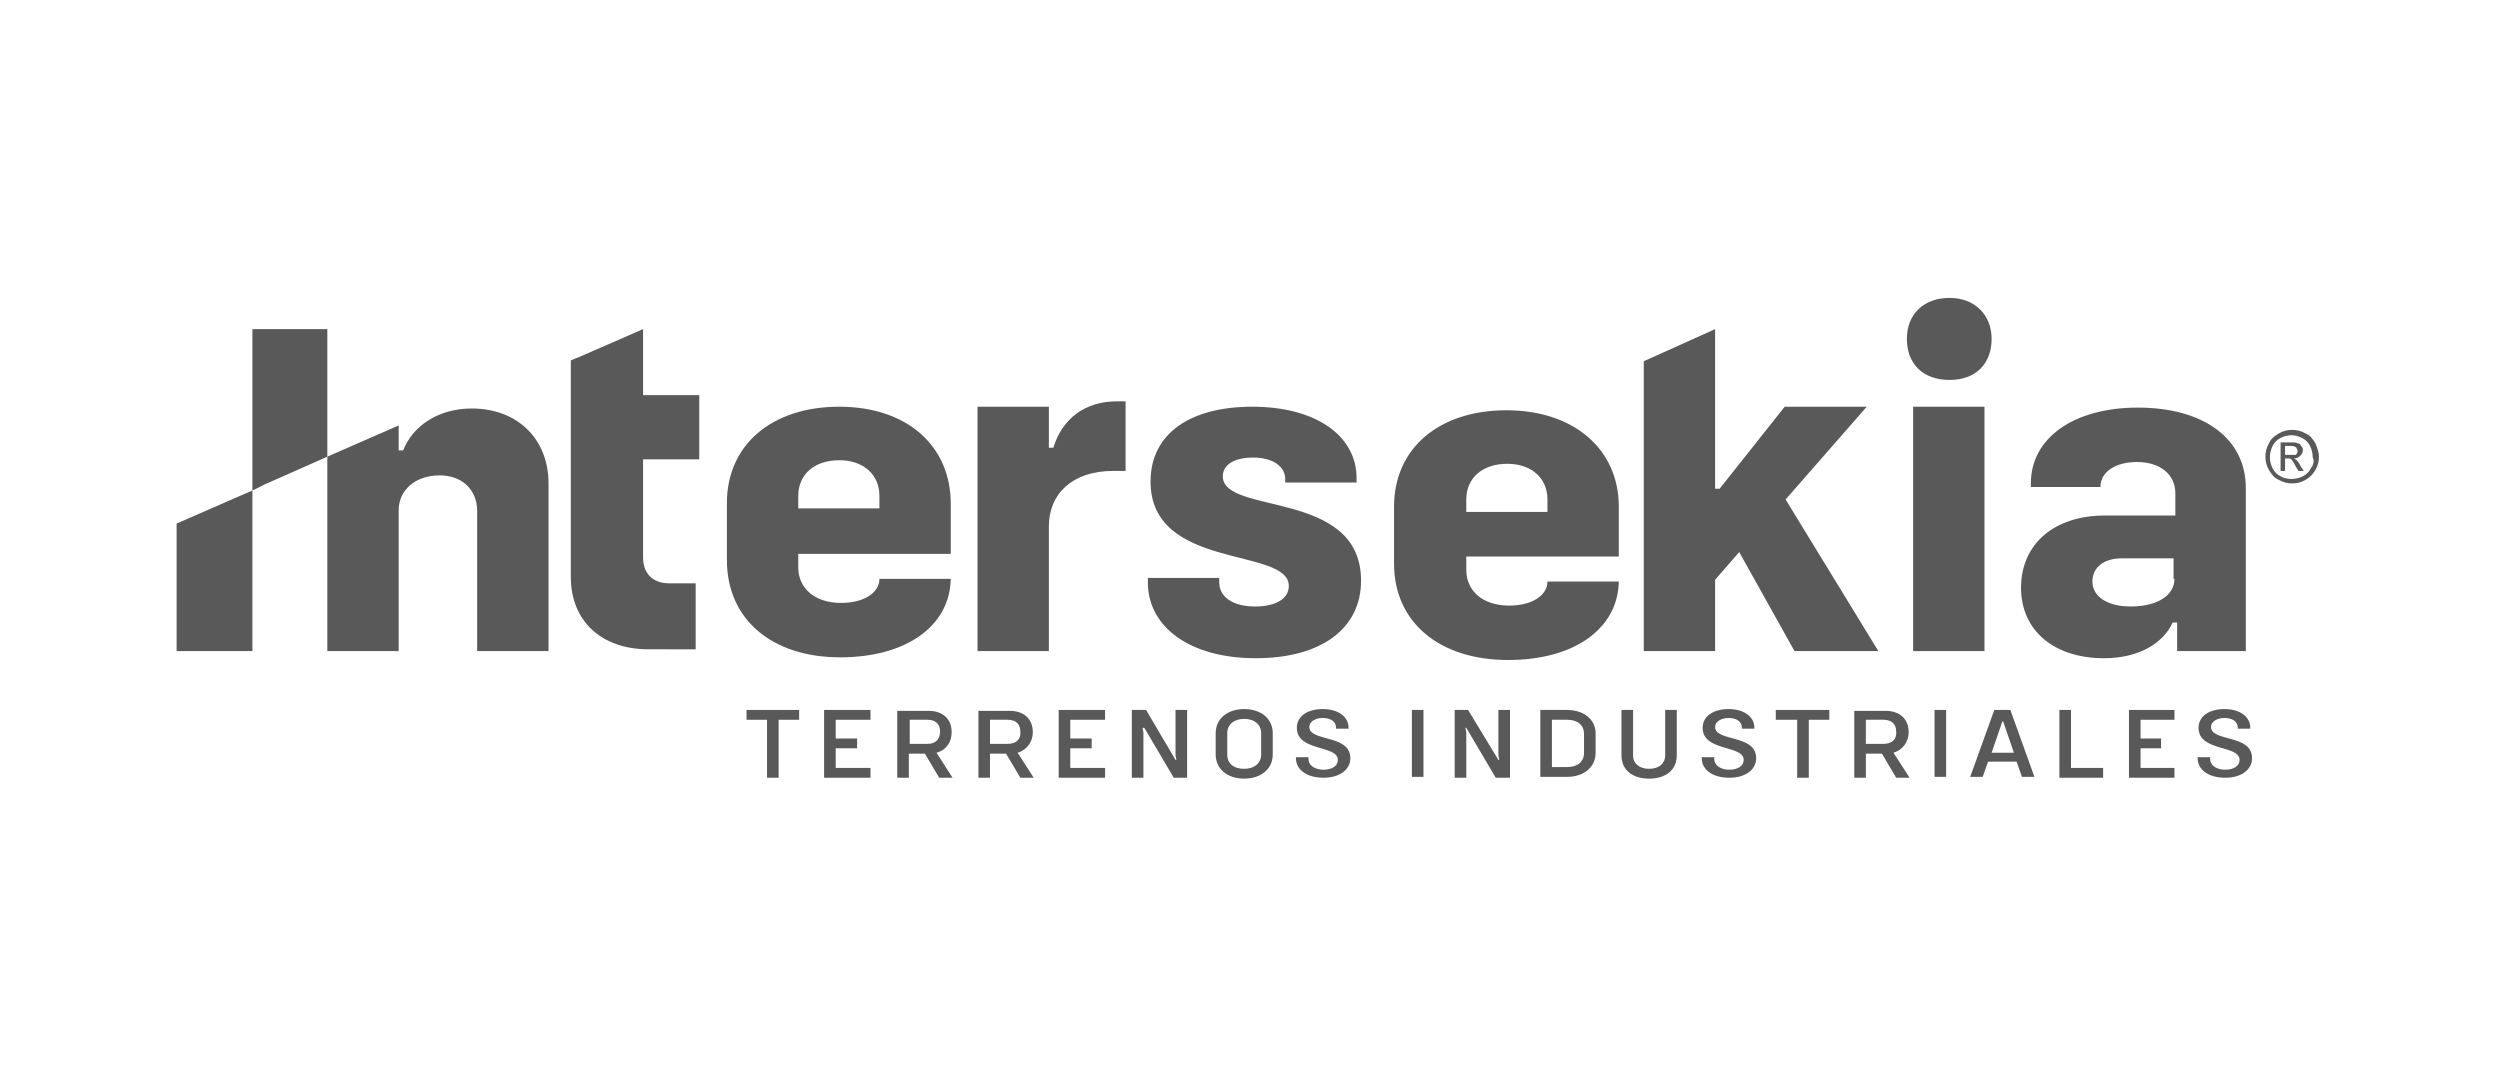
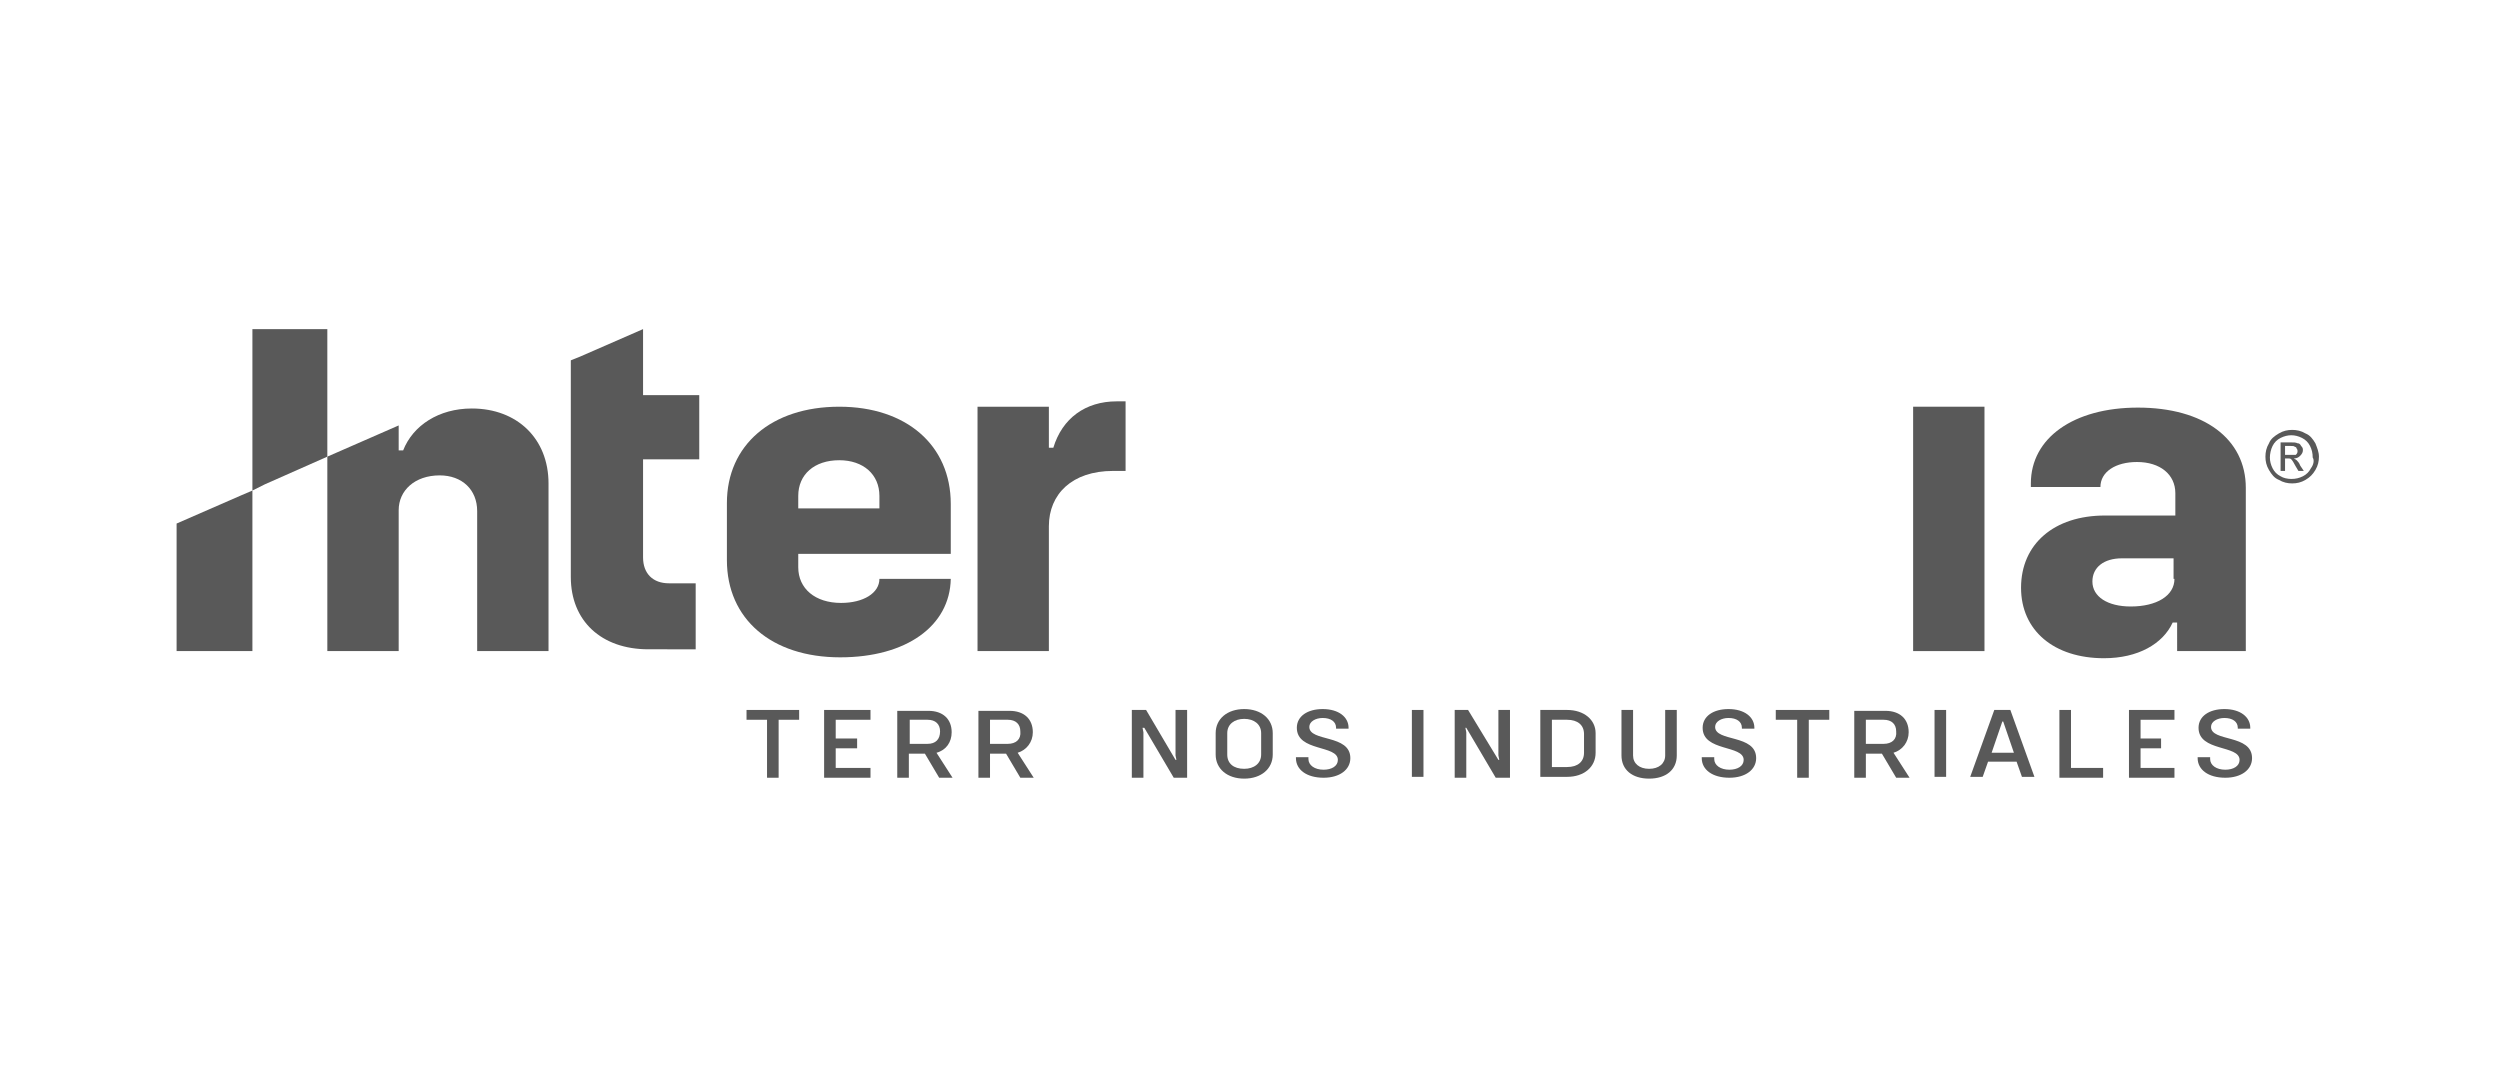
<svg xmlns="http://www.w3.org/2000/svg" version="1.1" id="Capa_1" x="0px" y="0px" viewBox="0 0 280.3 119.9" style="enable-background:new 0 0 280.3 119.9;" xml:space="preserve">
  <style type="text/css">
	.st0{fill:#595959;}
</style>
  <g>
    <polygon class="st0" points="36.7,51.2 36.7,36.9 28.3,36.9 28.3,55 29.7,54.3  " />
    <path class="st0" d="M118.1,50.2h-0.5v-4.6h-8V73h8V59c0-3.6,2.6-6.2,7.2-6.2h1.4V45h-1C121.7,45,119.1,46.9,118.1,50.2" />
-     <path class="st0" d="M137.1,53.4c0-1.3,1.3-2.1,3.4-2.1c2.2,0,3.6,1,3.6,2.4v0.4h8v-0.5c0-4.7-4.5-8-11.7-8   c-6.8,0-11.4,2.9-11.4,8.4c0,10,15.5,7.3,15.5,11.7c0,1.4-1.4,2.3-3.8,2.3c-2.5,0-4-1.1-4-2.7v-0.5h-8v0.5c0,5,4.7,8.5,12.1,8.5   c7.3,0,11.8-3.3,11.8-8.7C152.6,54.8,137.1,57.8,137.1,53.4" />
-     <path class="st0" d="M218.6,42.6c2.9,0,4.7-1.8,4.7-4.6c0-2.7-1.9-4.6-4.7-4.6c-2.9,0-4.8,1.8-4.8,4.6   C213.8,40.8,215.6,42.6,218.6,42.6" />
    <rect x="214.5" y="45.6" class="st0" width="8" height="27.4" />
    <path class="st0" d="M72.1,36.9L72.1,36.9L65,40l-1,0.4v3.2v7.8v4.3v2.5v6.5c0,4.9,3.4,8.1,8.7,8.1H78v-7.4h-3   c-1.8,0-2.9-1.1-2.9-2.9V51.5h6.3v-7.2h-6.3V36.9z" />
    <path class="st0" d="M52.9,45.8c-3.7,0-6.6,1.9-7.7,4.7h-0.5v-2.8l-8,3.5V73h8V57.2c0-2.2,1.8-3.9,4.6-3.9c2.5,0,4.2,1.6,4.2,4V73   h8V54.2C61.5,49.2,58,45.8,52.9,45.8" />
    <polygon class="st0" points="83.7,80.7 86,80.7 86,87.2 87.3,87.2 87.3,80.7 89.6,80.7 89.6,79.6 83.7,79.6  " />
    <path class="st0" d="M106.7,82.1c0-1.5-1-2.4-2.6-2.4h-3.5v7.5h1.3v-2.7h1.8l1.6,2.7h1.5l-1.8-2.8   C106.1,84.1,106.7,83.2,106.7,82.1 M104,83.4h-2v-2.7h2c0.9,0,1.4,0.5,1.4,1.3C105.4,82.9,104.9,83.4,104,83.4" />
    <path class="st0" d="M115.8,82.1c0-1.5-1-2.4-2.6-2.4h-3.5v7.5h1.3v-2.7h1.8l1.6,2.7h1.5l-1.8-2.8   C115.1,84.1,115.8,83.2,115.8,82.1 M113,83.4h-2v-2.7h2c0.9,0,1.4,0.5,1.4,1.3C114.5,82.9,113.9,83.4,113,83.4" />
-     <polygon class="st0" points="118.7,87.2 123.9,87.2 123.9,86.1 120,86.1 120,83.9 122.4,83.9 122.4,82.8 120,82.8 120,80.7    123.9,80.7 123.9,79.6 118.7,79.6  " />
    <polygon class="st0" points="131.8,84.7 131.9,85.2 131.8,85.2 128.5,79.6 126.9,79.6 126.9,87.2 128.2,87.2 128.2,82.1    128.1,81.6 128.3,81.6 131.6,87.2 133.1,87.2 133.1,79.6 131.8,79.6  " />
    <path class="st0" d="M139.5,79.5c-1.9,0-3.2,1.1-3.2,2.7v2.4c0,1.6,1.3,2.7,3.2,2.7c1.9,0,3.2-1.1,3.2-2.7v-2.4   C142.7,80.6,141.4,79.5,139.5,79.5 M141.4,84.6c0,1-0.8,1.6-1.9,1.6c-1.2,0-1.9-0.6-1.9-1.6v-2.4c0-1,0.8-1.6,1.9-1.6   c1.1,0,1.9,0.6,1.9,1.6V84.6z" />
    <path class="st0" d="M146.8,81.5c0-0.6,0.7-1,1.5-1c0.9,0,1.5,0.4,1.5,1.1v0.1h1.4v-0.1c0-1.2-1.1-2.1-2.9-2.1   c-1.7,0-2.9,0.8-2.9,2.1c0,2.7,4.6,1.9,4.6,3.6c0,0.7-0.7,1.1-1.6,1.1c-1,0-1.7-0.5-1.7-1.2v-0.2h-1.4v0.1c0,1.3,1.2,2.2,3.1,2.2   c1.8,0,3-0.9,3-2.2C151.4,82.3,146.8,83.2,146.8,81.5" />
    <rect x="158.3" y="79.6" class="st0" width="1.3" height="7.5" />
    <polygon class="st0" points="168,84.7 168.1,85.2 168,85.2 164.6,79.6 163.1,79.6 163.1,87.2 164.4,87.2 164.4,82.1 164.3,81.6    164.4,81.6 167.7,87.2 169.3,87.2 169.3,79.6 168,79.6  " />
    <path class="st0" d="M175.7,79.6h-3v7.5h3c1.9,0,3.2-1.1,3.2-2.7v-2.2C178.9,80.7,177.6,79.6,175.7,79.6 M177.6,84.4   c0,1-0.7,1.6-1.9,1.6H174v-5.3h1.7c1.2,0,1.9,0.6,1.9,1.6V84.4z" />
    <path class="st0" d="M186.7,84.7c0,0.9-0.7,1.5-1.8,1.5c-1.1,0-1.8-0.6-1.8-1.5v-5.1h-1.3v5.1c0,1.6,1.2,2.6,3.1,2.6   c1.9,0,3.1-1,3.1-2.6v-5.1h-1.3V84.7z" />
    <path class="st0" d="M192.3,81.5c0-0.6,0.7-1,1.5-1c0.9,0,1.5,0.4,1.5,1.1v0.1h1.4v-0.1c0-1.2-1.1-2.1-2.9-2.1   c-1.7,0-2.9,0.8-2.9,2.1c0,2.7,4.6,1.9,4.6,3.6c0,0.7-0.7,1.1-1.6,1.1c-1,0-1.7-0.5-1.7-1.2v-0.2h-1.4v0.1c0,1.3,1.2,2.2,3.1,2.2   c1.8,0,3-0.9,3-2.2C196.9,82.3,192.3,83.2,192.3,81.5" />
    <polygon class="st0" points="199.1,80.7 201.5,80.7 201.5,87.2 202.8,87.2 202.8,80.7 205.1,80.7 205.1,79.6 199.1,79.6  " />
    <path class="st0" d="M214,82.1c0-1.5-1-2.4-2.6-2.4h-3.5v7.5h1.3v-2.7h1.8l1.6,2.7h1.5l-1.8-2.8C213.3,84.1,214,83.2,214,82.1    M211.2,83.4h-2v-2.7h2c0.9,0,1.4,0.5,1.4,1.3C212.7,82.9,212.1,83.4,211.2,83.4" />
    <rect x="216.9" y="79.6" class="st0" width="1.3" height="7.5" />
    <path class="st0" d="M223.6,79.6l-2.7,7.5h1.4l0.6-1.7h3.2l0.6,1.7h1.4l-2.7-7.5H223.6z M223.3,84.4l1.2-3.5h0.1l1.2,3.5H223.3z" />
    <polygon class="st0" points="232.2,79.6 230.9,79.6 230.9,87.2 235.8,87.2 235.8,86.1 232.2,86.1  " />
    <polygon class="st0" points="238.7,87.2 243.8,87.2 243.8,86.1 240,86.1 240,83.9 242.3,83.9 242.3,82.8 240,82.8 240,80.7    243.8,80.7 243.8,79.6 238.7,79.6  " />
    <path class="st0" d="M247.9,81.5c0-0.6,0.7-1,1.5-1c0.9,0,1.5,0.4,1.5,1.1v0.1h1.4v-0.1c0-1.2-1.1-2.1-2.9-2.1   c-1.7,0-2.9,0.8-2.9,2.1c0,2.7,4.6,1.9,4.6,3.6c0,0.7-0.7,1.1-1.6,1.1c-1,0-1.7-0.5-1.7-1.2v-0.2h-1.4v0.1c0,1.3,1.2,2.2,3.1,2.2   c1.8,0,3-0.9,3-2.2C252.5,82.3,247.9,83.2,247.9,81.5" />
    <path class="st0" d="M259.6,49.7c-0.3-0.5-0.6-0.9-1.1-1.1c-0.5-0.3-1-0.4-1.5-0.4c-0.5,0-1,0.1-1.5,0.4c-0.5,0.3-0.9,0.6-1.1,1.1   c-0.3,0.5-0.4,1-0.4,1.5c0,0.5,0.1,1,0.4,1.5c0.3,0.5,0.6,0.9,1.1,1.1c0.5,0.3,1,0.4,1.5,0.4c0.5,0,1-0.1,1.5-0.4   c0.5-0.3,0.8-0.6,1.1-1.1c0.3-0.5,0.4-1,0.4-1.5C260,50.7,259.8,50.2,259.6,49.7 M259.1,52.5c-0.2,0.4-0.5,0.7-0.9,0.9   c-0.4,0.2-0.8,0.3-1.3,0.3c-0.4,0-0.9-0.1-1.2-0.3c-0.4-0.2-0.7-0.5-0.9-0.9c-0.2-0.4-0.3-0.8-0.3-1.2c0-0.4,0.1-0.9,0.3-1.3   c0.2-0.4,0.5-0.7,0.9-0.9c0.4-0.2,0.8-0.3,1.2-0.3c0.4,0,0.8,0.1,1.2,0.3c0.4,0.2,0.7,0.5,0.9,0.9c0.2,0.4,0.3,0.8,0.3,1.3   C259.5,51.6,259.4,52.1,259.1,52.5" />
    <path class="st0" d="M257.5,51.6c-0.1-0.1-0.2-0.1-0.3-0.2c0.3,0,0.5-0.1,0.7-0.3c0.2-0.2,0.3-0.4,0.3-0.6c0-0.2,0-0.3-0.2-0.5   c-0.1-0.2-0.2-0.3-0.4-0.3c-0.2-0.1-0.4-0.1-0.8-0.1h-1.1v3.2h0.5v-1.4h0.3c0.2,0,0.3,0,0.4,0.1c0.1,0.1,0.3,0.4,0.5,0.8l0.3,0.5   h0.6l-0.4-0.6C257.8,51.9,257.6,51.7,257.5,51.6 M256.8,51h-0.6v-1h0.6c0.3,0,0.4,0,0.5,0.1c0.1,0,0.2,0.1,0.2,0.2   c0.1,0.1,0.1,0.2,0.1,0.3c0,0.2-0.1,0.3-0.2,0.4C257.3,51,257.1,51,256.8,51" />
    <polygon class="st0" points="19.8,58.7 19.8,73 28.3,73 28.3,55 26.9,55.6  " />
    <path class="st0" d="M94.2,73.7c7.4,0,12.3-3.5,12.4-8.8h-8c0,1.6-1.8,2.7-4.3,2.7c-2.9,0-4.8-1.6-4.8-4v-1.5h17.1v-5.6   c0-6.6-5-10.9-12.5-10.9c-7.6,0-12.6,4.3-12.6,10.8v6.4C81.5,69.4,86.5,73.7,94.2,73.7 M89.5,55.6c0-2.4,1.8-4,4.6-4   c2.7,0,4.5,1.6,4.5,4V57h-9.1V55.6z" />
-     <path class="st0" d="M168.9,46c-7.6,0-12.6,4.3-12.6,10.8v6.4c0,6.5,5,10.8,12.8,10.8c7.4,0,12.3-3.5,12.4-8.8h-8   c0,1.6-1.8,2.7-4.3,2.7c-2.9,0-4.8-1.6-4.8-4v-1.5h17.1v-5.6C181.5,50.4,176.5,46,168.9,46 M173.5,57.4h-9.1V56c0-2.4,1.8-4,4.6-4   c2.7,0,4.5,1.6,4.5,4V57.4z" />
-     <polygon class="st0" points="192.3,65 195,61.9 201.2,73 210.6,73 200.2,56 209.3,45.6 200.1,45.6 192.8,54.8 192.3,54.8    192.3,36.9 184.3,40.5 184.3,73 192.3,73  " />
    <path class="st0" d="M251.8,73V54.7c0-5.5-4.7-9-12.1-9c-7.2,0-12,3.4-12,8.5v0.4h7.8v0c0-1.7,1.7-2.8,4.1-2.8   c2.6,0,4.3,1.4,4.3,3.5v2.5H236c-5.7,0-9.4,3.2-9.4,8.1c0,4.8,3.7,7.9,9.3,7.9c3.8,0,6.6-1.6,7.7-4h0.5V73H251.8z M243.8,64.9   c0,1.9-2,3.1-4.9,3.1c-2.6,0-4.3-1.1-4.3-2.8c0-1.6,1.3-2.6,3.3-2.6h5.8V64.9z" />
    <polygon class="st0" points="92.4,87.2 97.6,87.2 97.6,86.1 93.7,86.1 93.7,83.9 96.1,83.9 96.1,82.8 93.7,82.8 93.7,80.7    97.6,80.7 97.6,79.6 92.4,79.6  " />
  </g>
</svg>